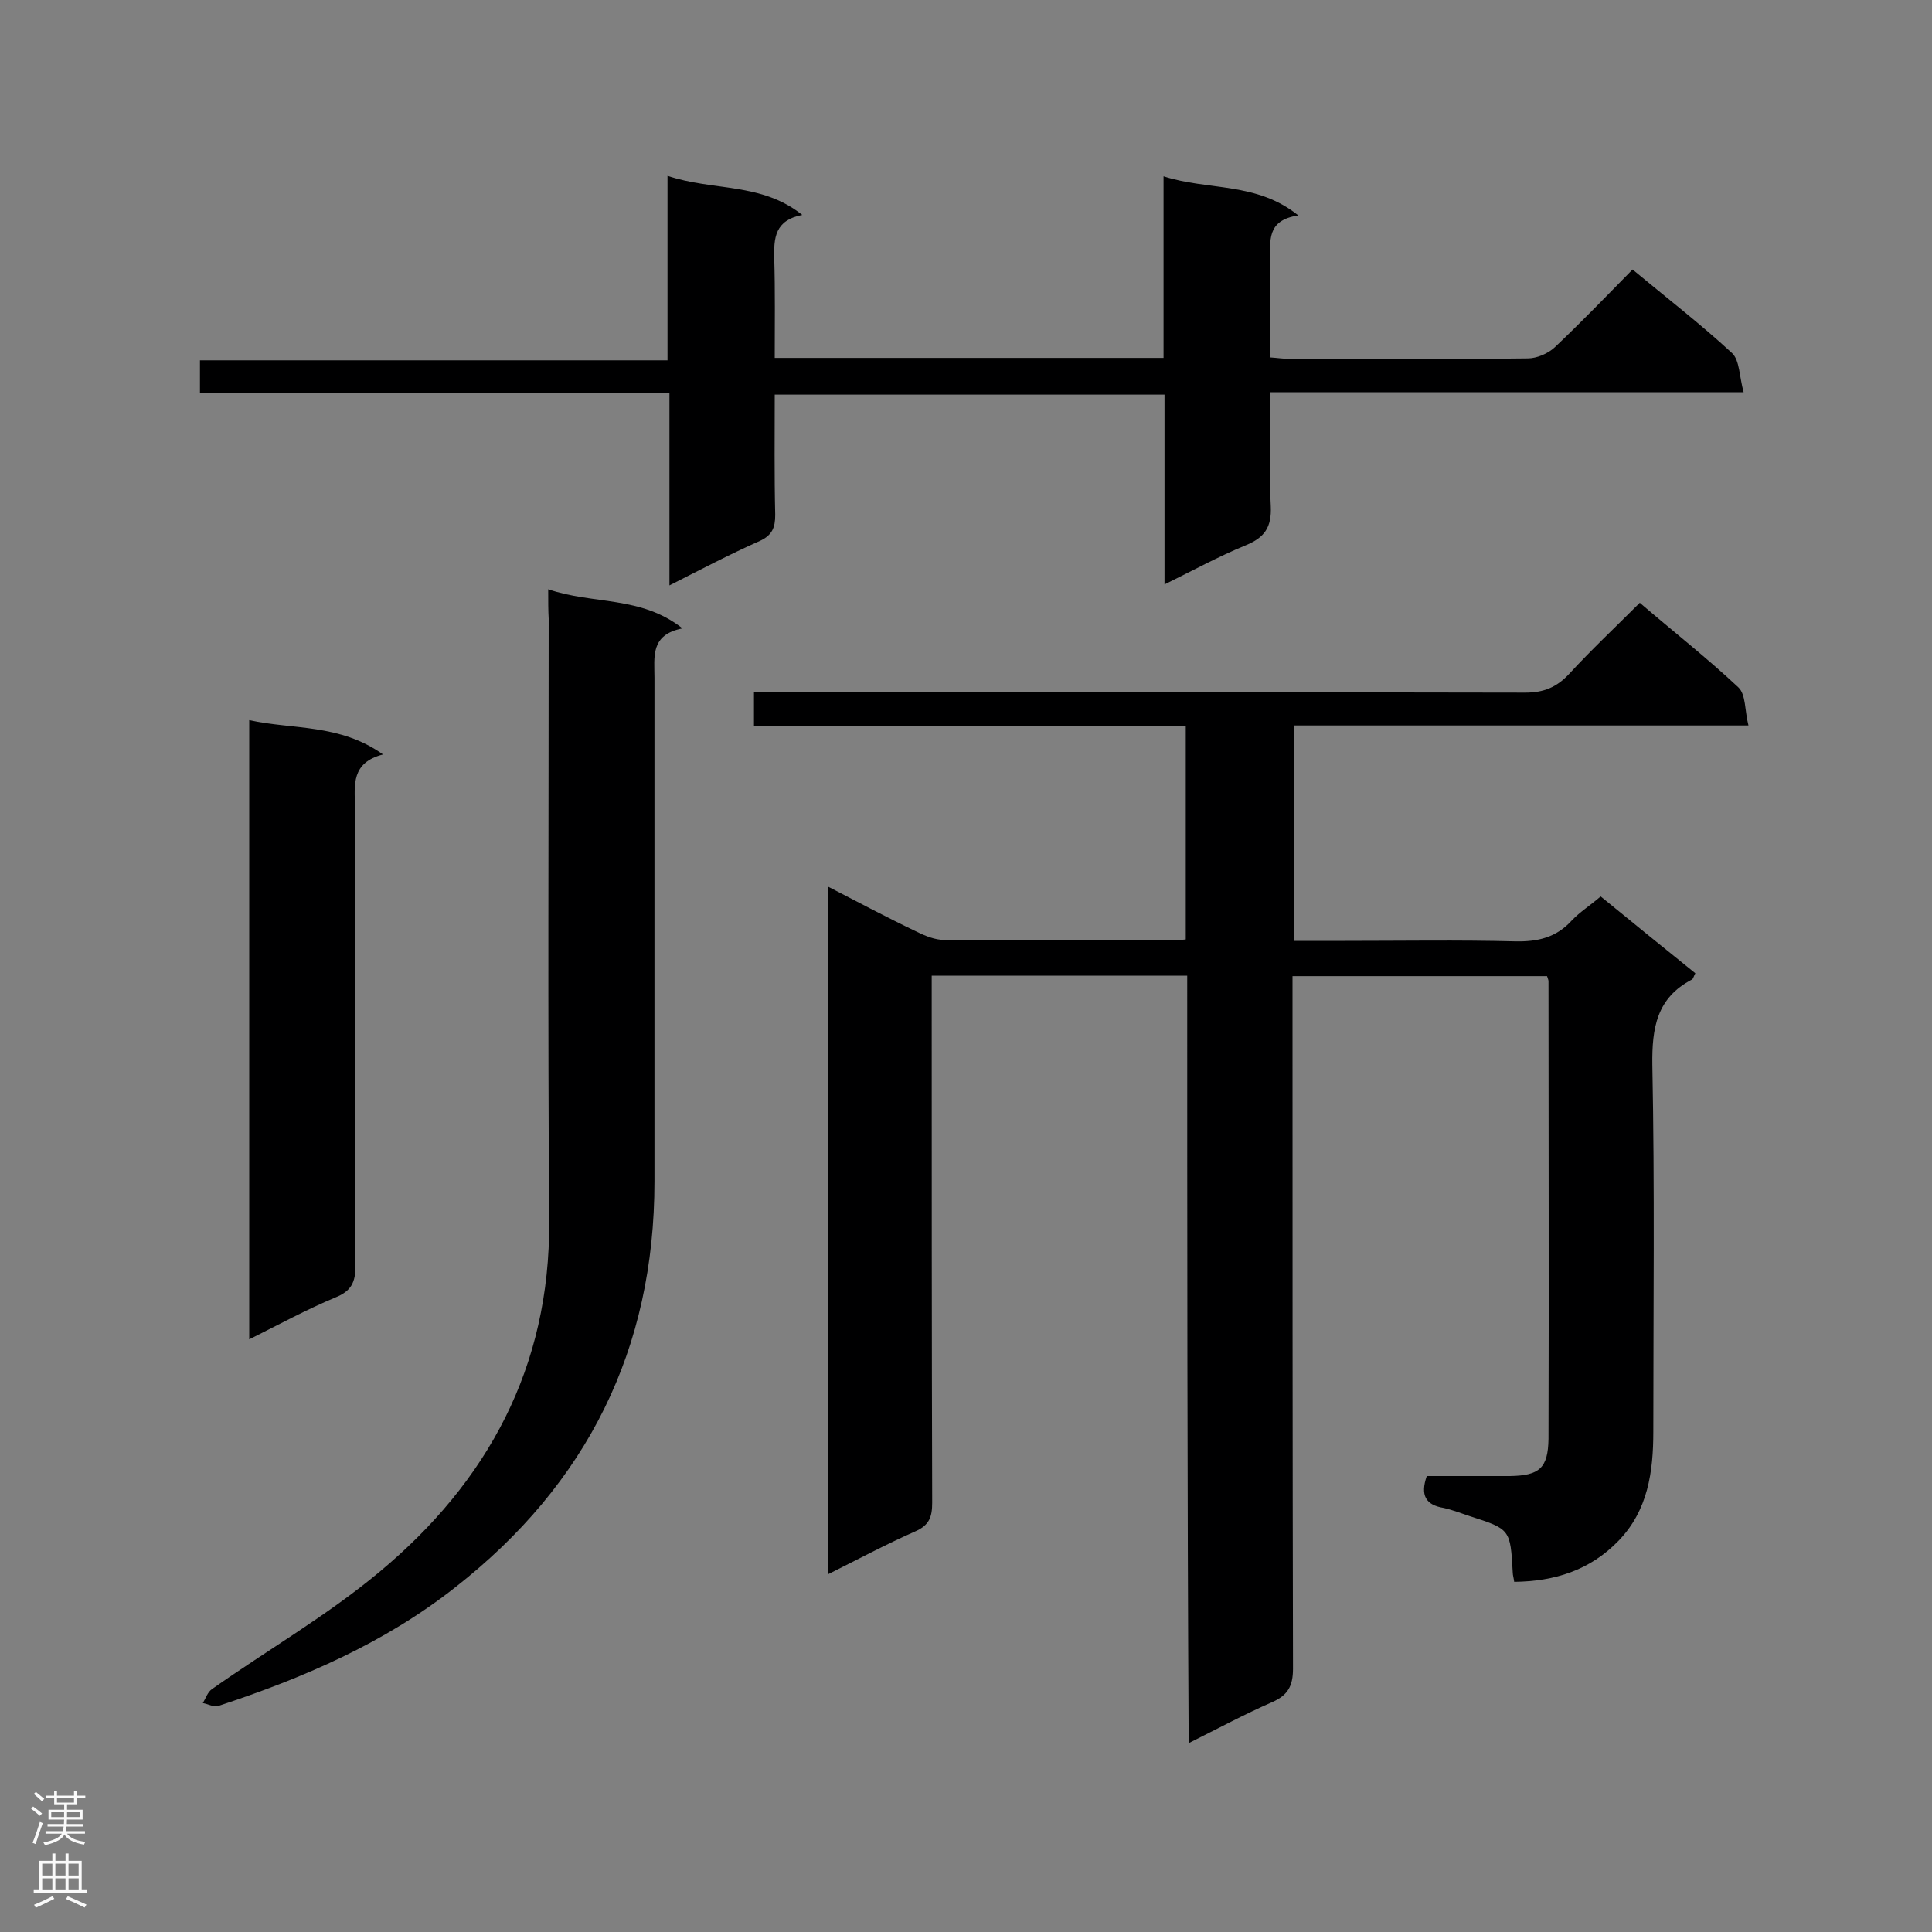
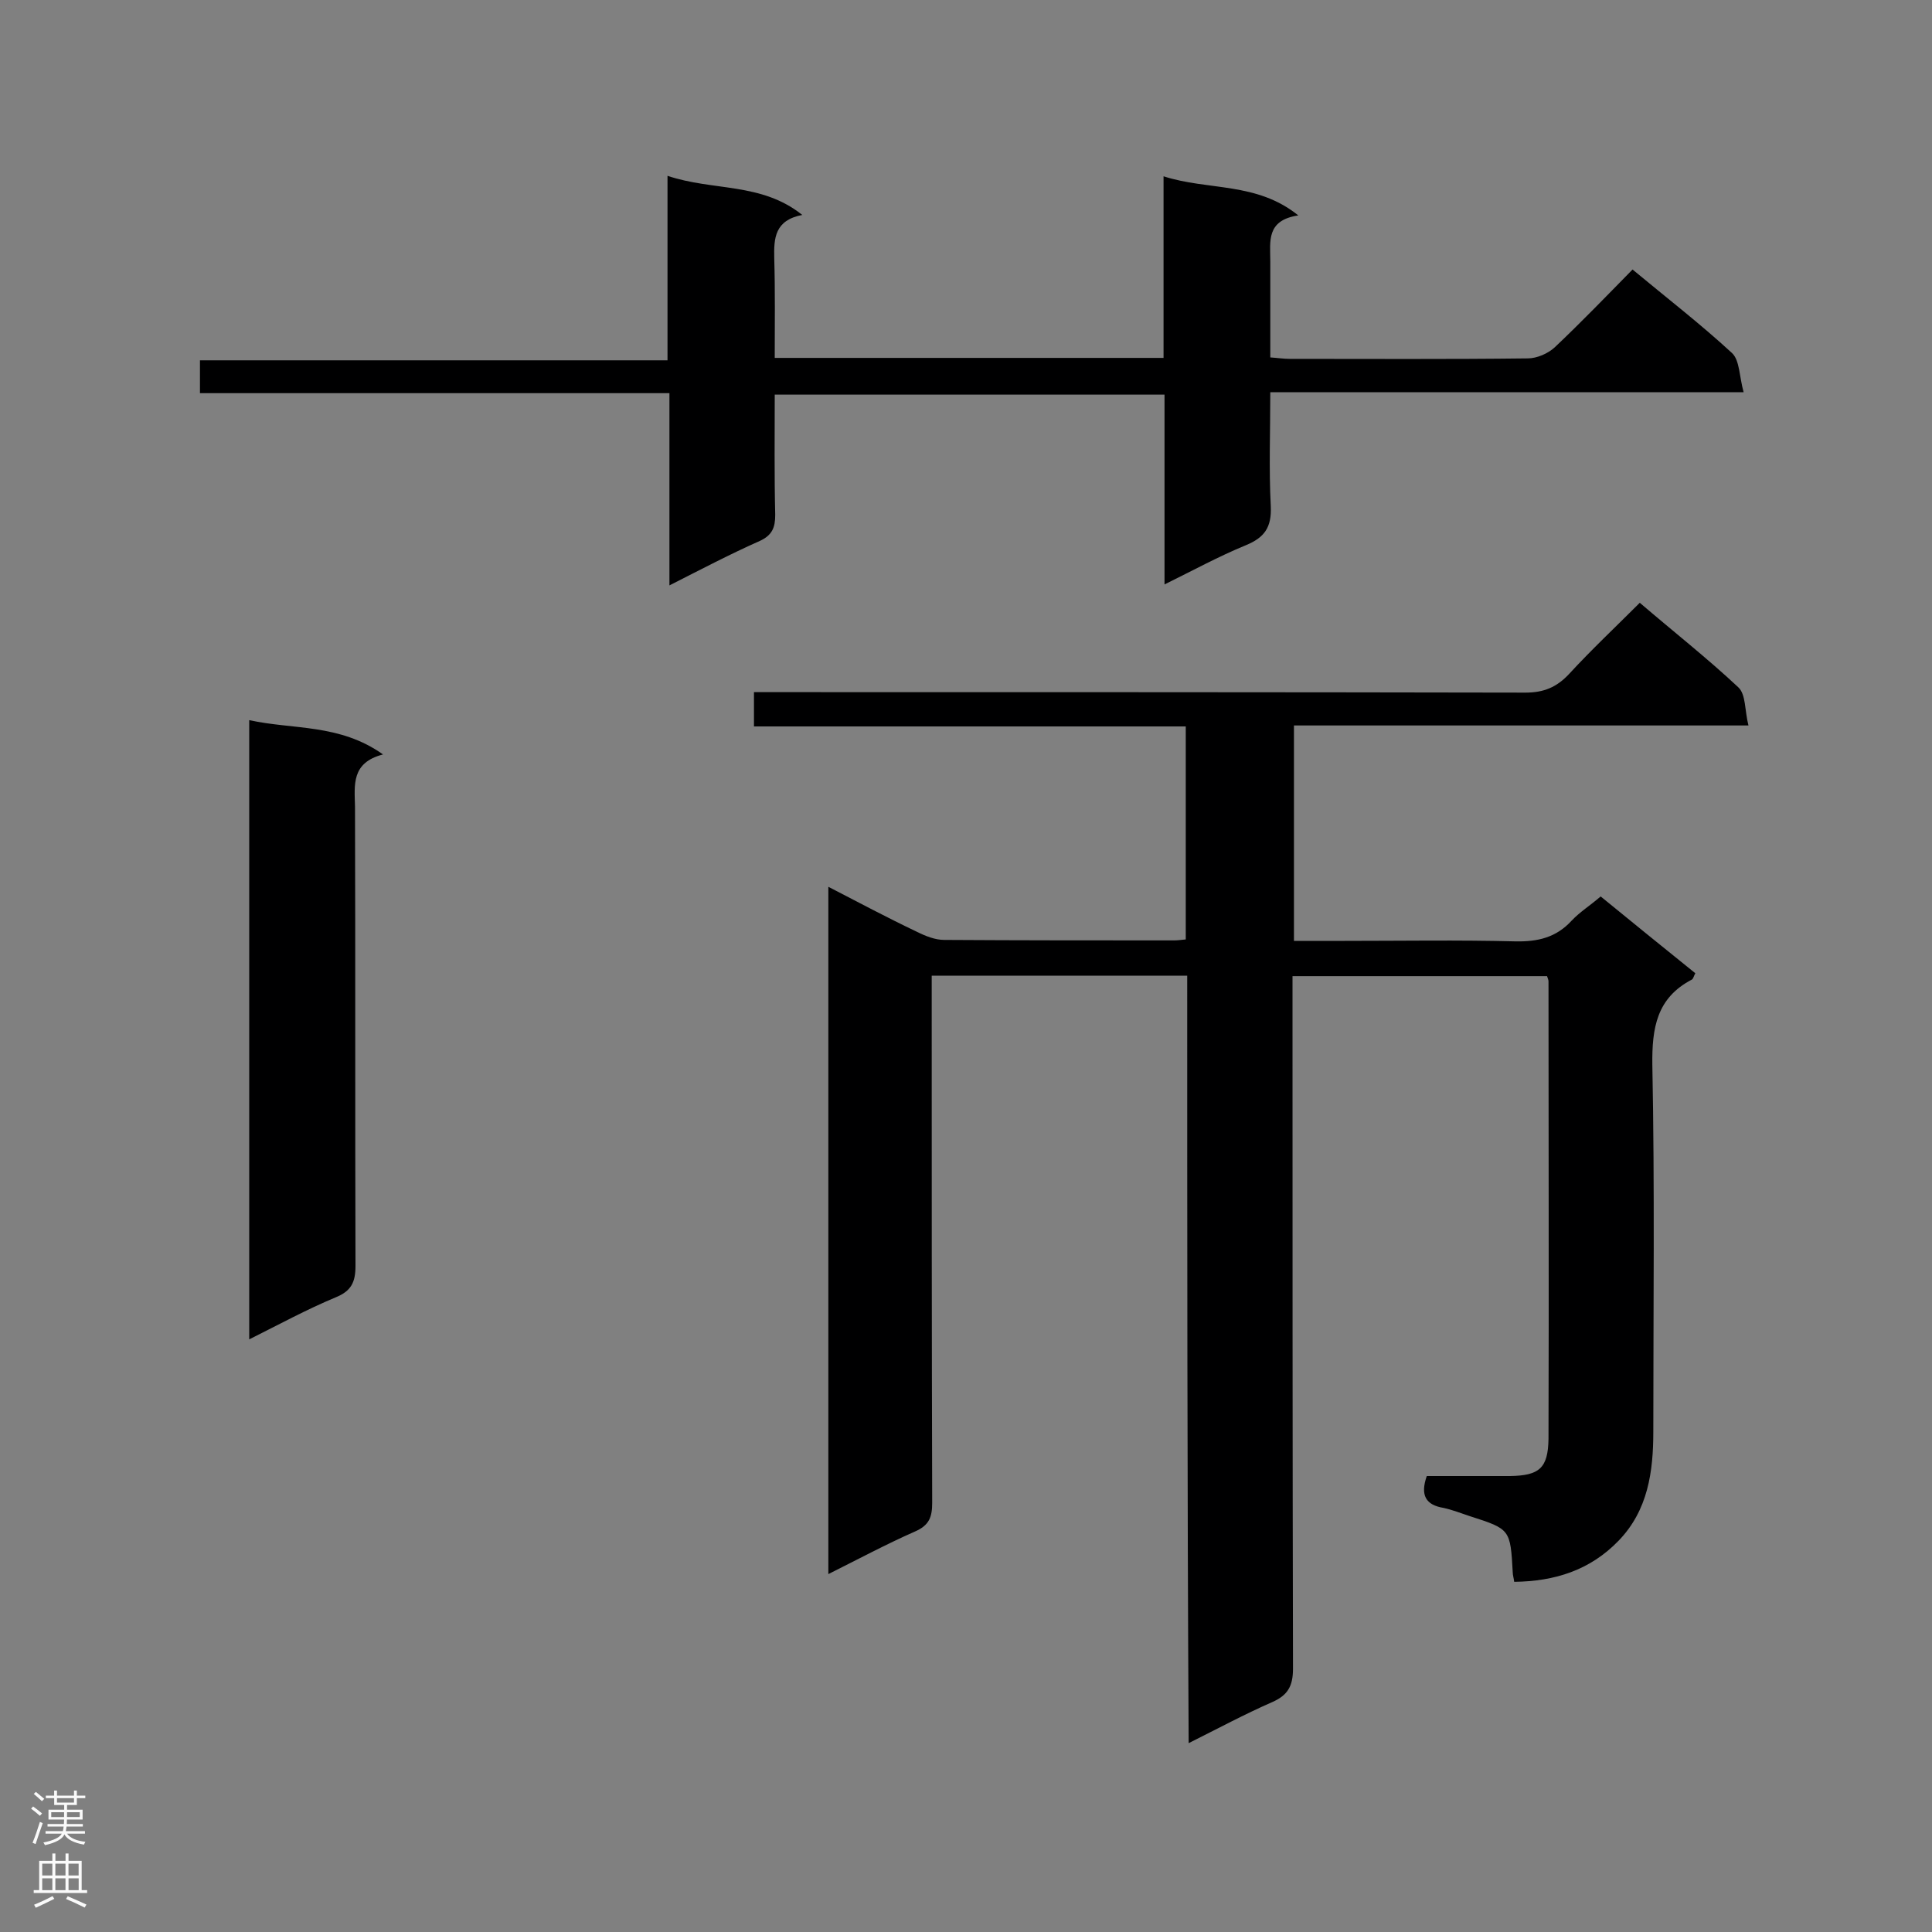
<svg xmlns="http://www.w3.org/2000/svg" enable-background="new 0 0 400 400" viewBox="0 0 400 400">
  <rect x="0" y="0" width="400" height="400" fill="#808080" stroke="none" />
  <g fill="#000001">
    <path d="m245.8 202c-18 0-35.2 0-52.9 0v5.3c0 34.6 0 69.2.1 103.8 0 3-.6 4.7-3.6 6-5.9 2.6-11.7 5.7-17.9 8.8 0-47.6 0-94.7 0-142.3 6.2 3.2 12.2 6.4 18.3 9.3 1.8.9 3.8 1.7 5.7 1.7 15.9.1 31.7.1 47.6.1.7 0 1.4-.1 2.4-.2 0-14.6 0-29.1 0-44.1-29.7 0-59.4 0-89.4 0 0-2.6 0-4.6 0-7.1h5.7c51.3 0 102.7 0 154 .1 3.8 0 6.5-1.1 9.1-3.9 4.6-5 9.6-9.7 14.6-14.7 7 6 14 11.5 20.4 17.5 1.6 1.5 1.3 4.8 2.1 7.9-31.9 0-62.8 0-94.1 0v44.6h10.5c11.8 0 23.6-.2 35.3.1 4.7.1 8.5-.8 11.7-4.3 1.7-1.8 3.8-3.1 6-5 6.5 5.3 13 10.6 19.6 15.9-.3.5-.4 1.1-.7 1.3-7.3 3.8-8.3 10-8.2 17.7.5 25.3.2 50.6.2 75.9 0 8.3-1.1 16.3-7.2 22.6-5.9 6.1-13.2 8.4-21.6 8.5-.1-.8-.3-1.4-.3-1.9-.5-9-.5-9-8.9-11.7-1.8-.6-3.6-1.3-5.4-1.7-3.7-.6-4.9-2.6-3.5-6.6h17.2c6.1-.1 7.9-1.6 8-7.7.1-31.6 0-63.1 0-94.7 0-.3-.1-.5-.3-1.1-17.3 0-34.6 0-52.7 0v5.5c0 46 0 91.9.1 137.9 0 3.6-1.1 5.5-4.3 6.9-5.7 2.5-11.1 5.4-17.3 8.5-.3-53.4-.3-105.9-.3-158.9z" />
    <path d="m41.4 81.4c0-2.4 0-4.3 0-6.8h96.8c0-12.7 0-24.9 0-38.2 9.5 3.2 19.4 1.3 27.9 8.1-5.7 1.1-5.9 4.8-5.8 9 .2 6.8.1 13.6.1 20.6h80.5c0-12.4 0-24.5 0-37.6 9.3 3 19.2 1.1 27.9 8.1-6.7 1-5.8 5.4-5.8 9.5v19.9c1.5.1 2.8.3 4 .3 16.4 0 32.9.1 49.3-.1 1.9 0 4.2-1 5.6-2.3 5.5-5.2 10.7-10.6 16.1-16.1 7.1 5.9 14.1 11.3 20.6 17.3 1.6 1.5 1.5 4.9 2.4 8.1-33.2 0-65.4 0-98 0 0 8.2-.3 15.9.1 23.6.2 4.4-1.3 6.5-5.2 8.1-5.6 2.3-10.9 5.2-16.8 8.1 0-13.5 0-26.2 0-39.3-26.9 0-53.6 0-80.7 0 0 8.4-.1 16.6.1 24.9 0 2.6-.6 4.2-3.2 5.4-6.1 2.7-12 5.8-18.7 9.2 0-13.6 0-26.5 0-39.8-32.8 0-64.9 0-97.2 0z" />
-     <path d="m113.5 122c9.3 3.2 19.2 1.3 27.8 8.1-6.7 1.3-5.8 5.9-5.8 10.2v104.3c0 34.7-13.9 62.6-41.2 84-14.7 11.6-31.5 18.8-49.1 24.6-.9.3-2.1-.4-3.2-.6.6-1 1-2.3 1.9-2.9 11.5-8.1 23.8-15.2 34.6-24.2 22.5-18.7 35.4-42.5 35.2-72.6-.3-41.6-.1-83.2-.1-124.8-.1-1.7-.1-3.5-.1-6.1z" />
    <path d="m51.6 277.3c0-42.9 0-85.2 0-128.2 9.1 2 18.7.7 27.7 7.1-6.6 1.7-5.9 6.3-5.8 10.8.1 31.7 0 63.4.1 95.1 0 3.4-.9 5.2-4.1 6.5-6 2.5-11.7 5.6-17.9 8.7z" />
  </g>
  <path d="m6.44 374.46.42-.45c.65.47 1.27.95 1.85 1.44l-.45.49c-.65-.56-1.25-1.06-1.82-1.48m.93 7.33-.63-.26c.55-1.36 1.05-2.8 1.52-4.33.19.1.38.19.59.27-.46 1.29-.95 2.73-1.48 4.32m-.38-10.38.44-.42c.43.34 1.01.82 1.74 1.44l-.49.49c-.53-.51-1.09-1.01-1.69-1.51m2.5.35h1.72v-1.04h.59v1.04h3.52v-1.04h.59v1.04h1.75v.53h-1.75v1.42h-2.03v.97h3.22v2.03h-3.24c0 .35-.01.66-.03.93h3.32v.53h-3.37c-.03.27-.08.58-.15.94h3.96v.53h-3.71c.67.92 1.93 1.48 3.79 1.68-.13.24-.23.44-.29.59-2.13-.38-3.48-1.08-4.04-2.12-.43.97-1.77 1.72-4.03 2.23-.09-.19-.2-.37-.33-.55 2.1-.42 3.37-1.03 3.81-1.83h-3.36v-.53h3.58c.08-.29.13-.61.16-.94h-3.33v-.53h3.39c.02-.27.04-.58.04-.93h-3.23v-2.03h3.25v-.97h-2.07v-1.42h-1.73zm1.12 3.44v1h2.65c.01-.3.02-.44.01-.4v-.25-.35zm1.19-2h3.52v-.91h-3.52zm4.71 2h-2.63v.59c0 .15-.01.28-.01.4h2.64z" fill="#fafafa" />
  <path d="m13.56 383.74h.63v1.52h2.72v6.07h1.13v.6h-11.06v-.6h1.13v-6.07h2.73v-1.52h.63v1.52h2.1v-1.52zm-2.69 8.83.38.56c-1.24.63-2.53 1.25-3.85 1.85-.1-.21-.21-.42-.34-.63 1.36-.55 2.63-1.15 3.81-1.78m-2.13-4.27h2.1v-2.45h-2.1zm0 3.04h2.1v-2.46h-2.1zm2.72-3.04h2.1v-2.45h-2.1zm0 3.04h2.1v-2.46h-2.1zm6.07 3.6c-1.41-.71-2.7-1.3-3.86-1.78l.35-.56c1.45.62 2.75 1.19 3.88 1.72zm-1.25-9.09h-2.1v2.45h2.1zm-2.09 5.49h2.1v-2.46h-2.1z" fill="#fafafa" />
</svg>